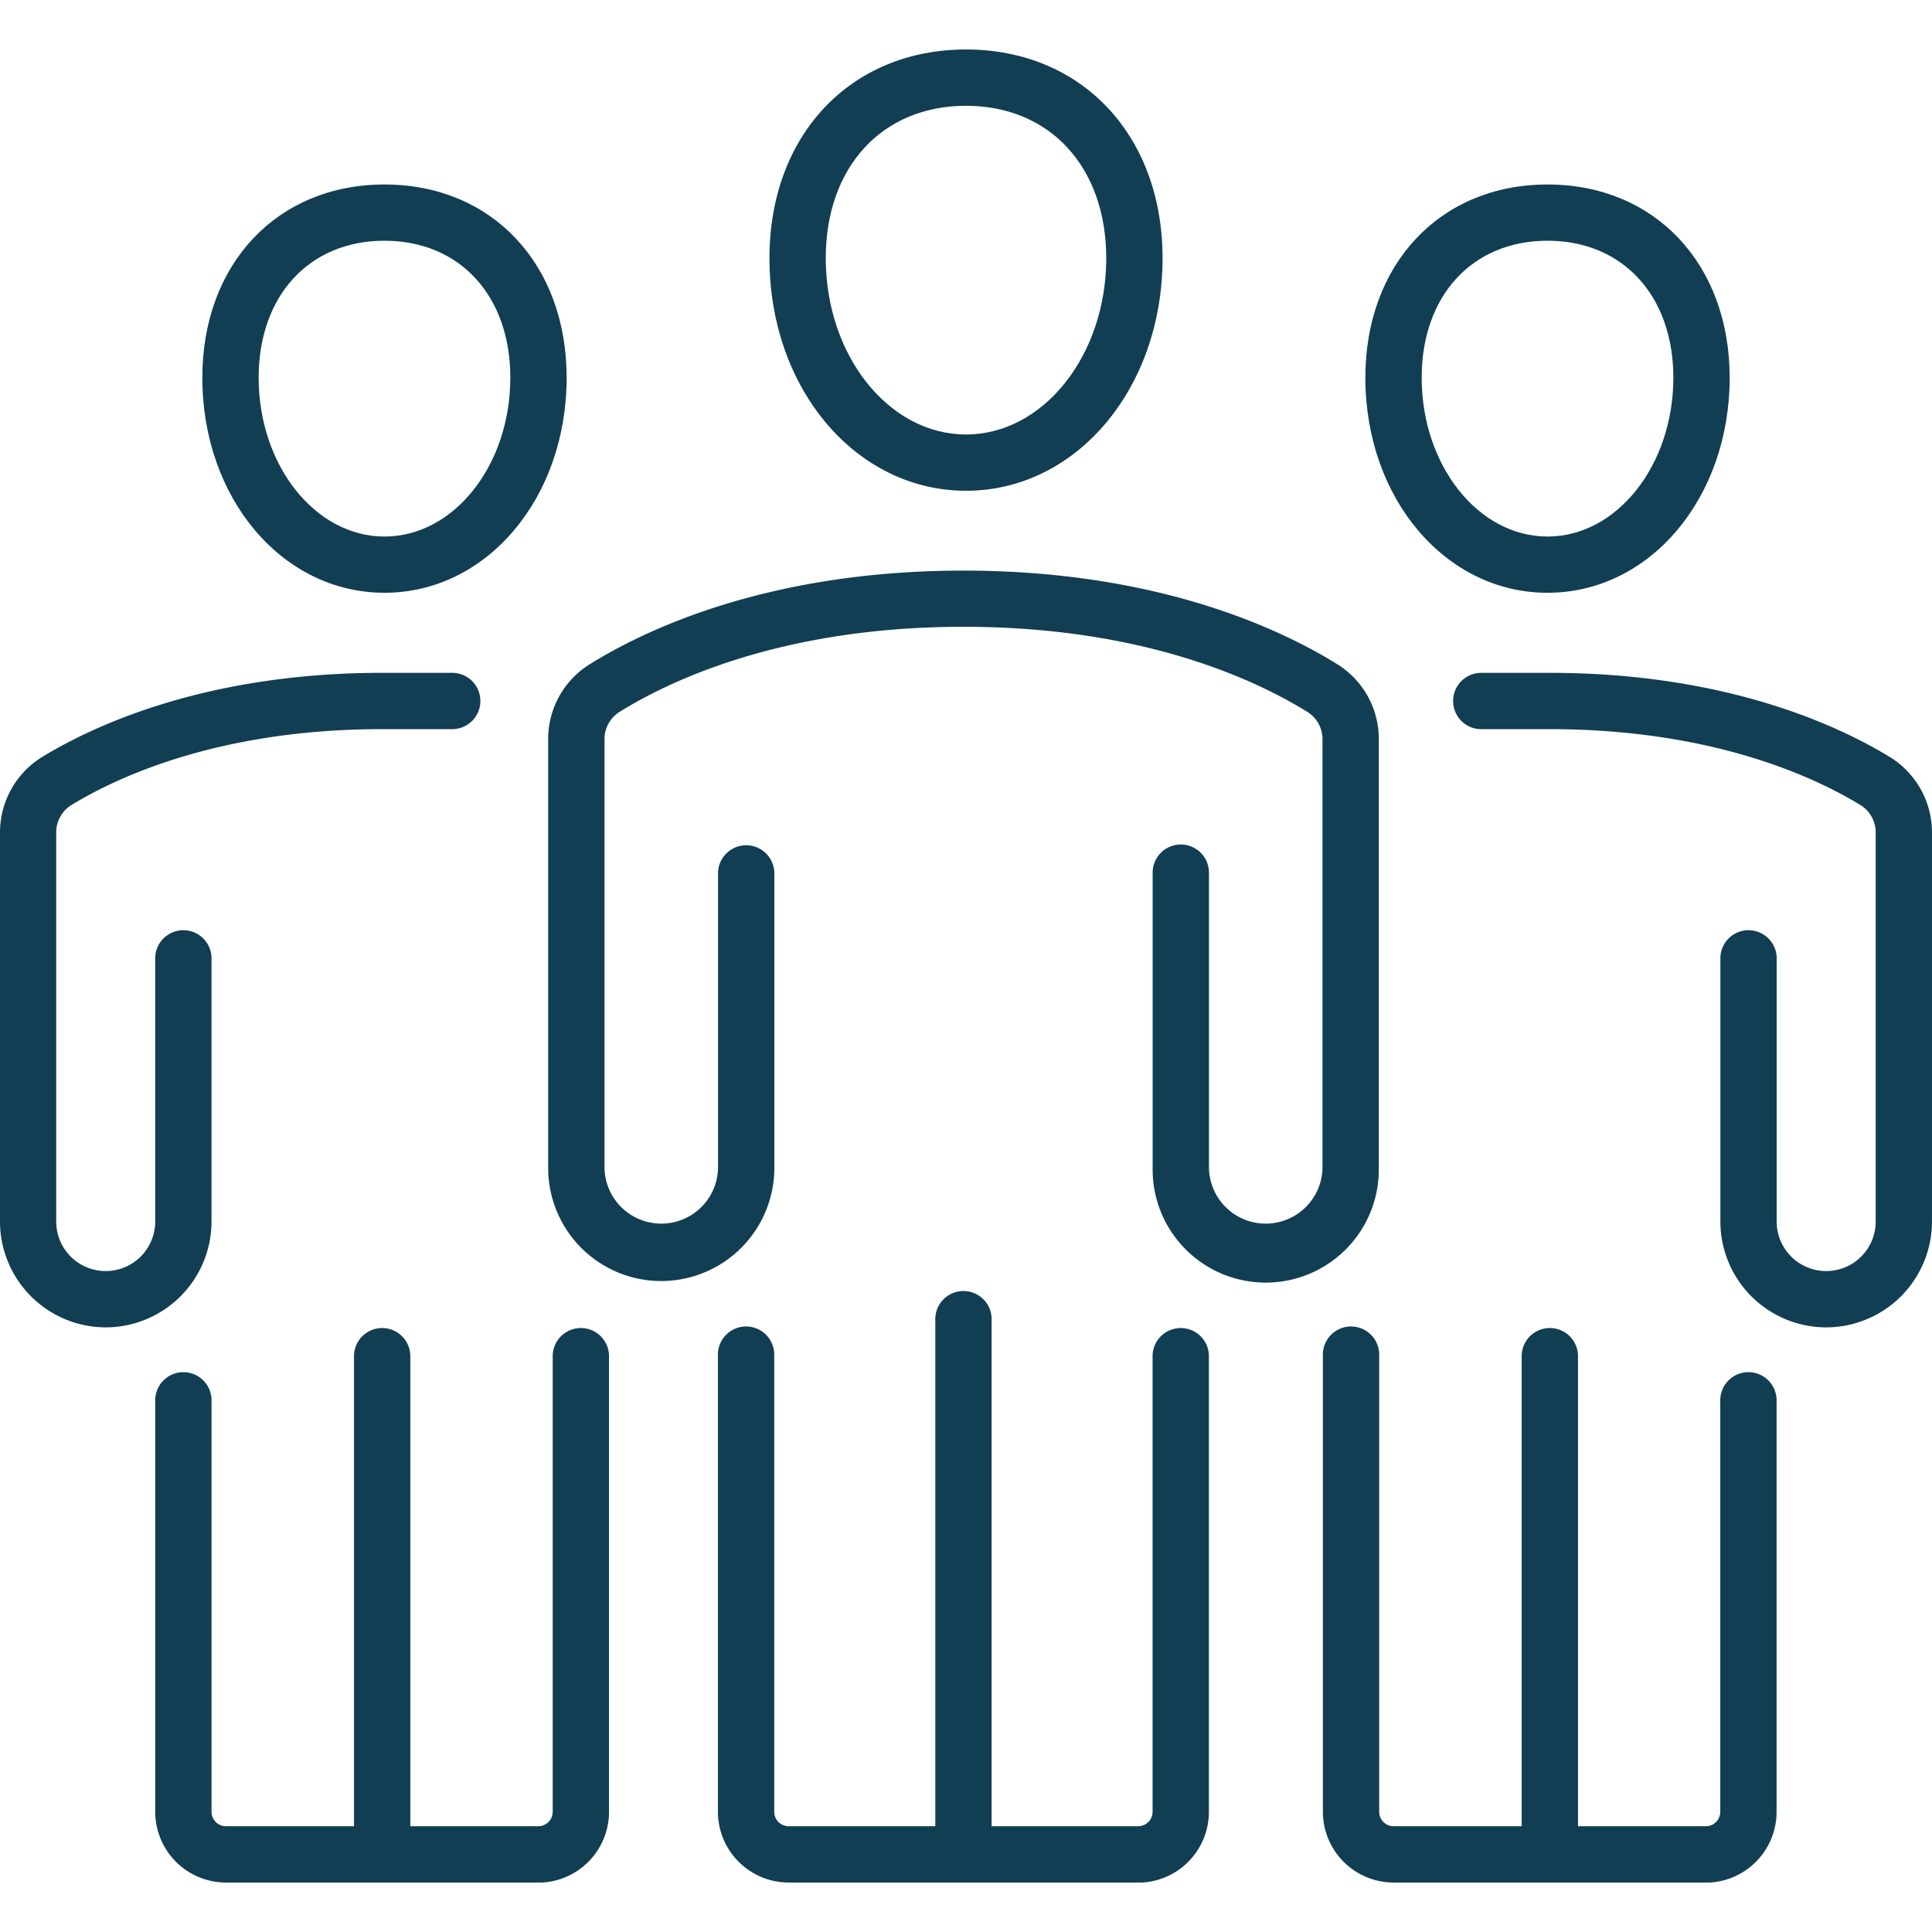
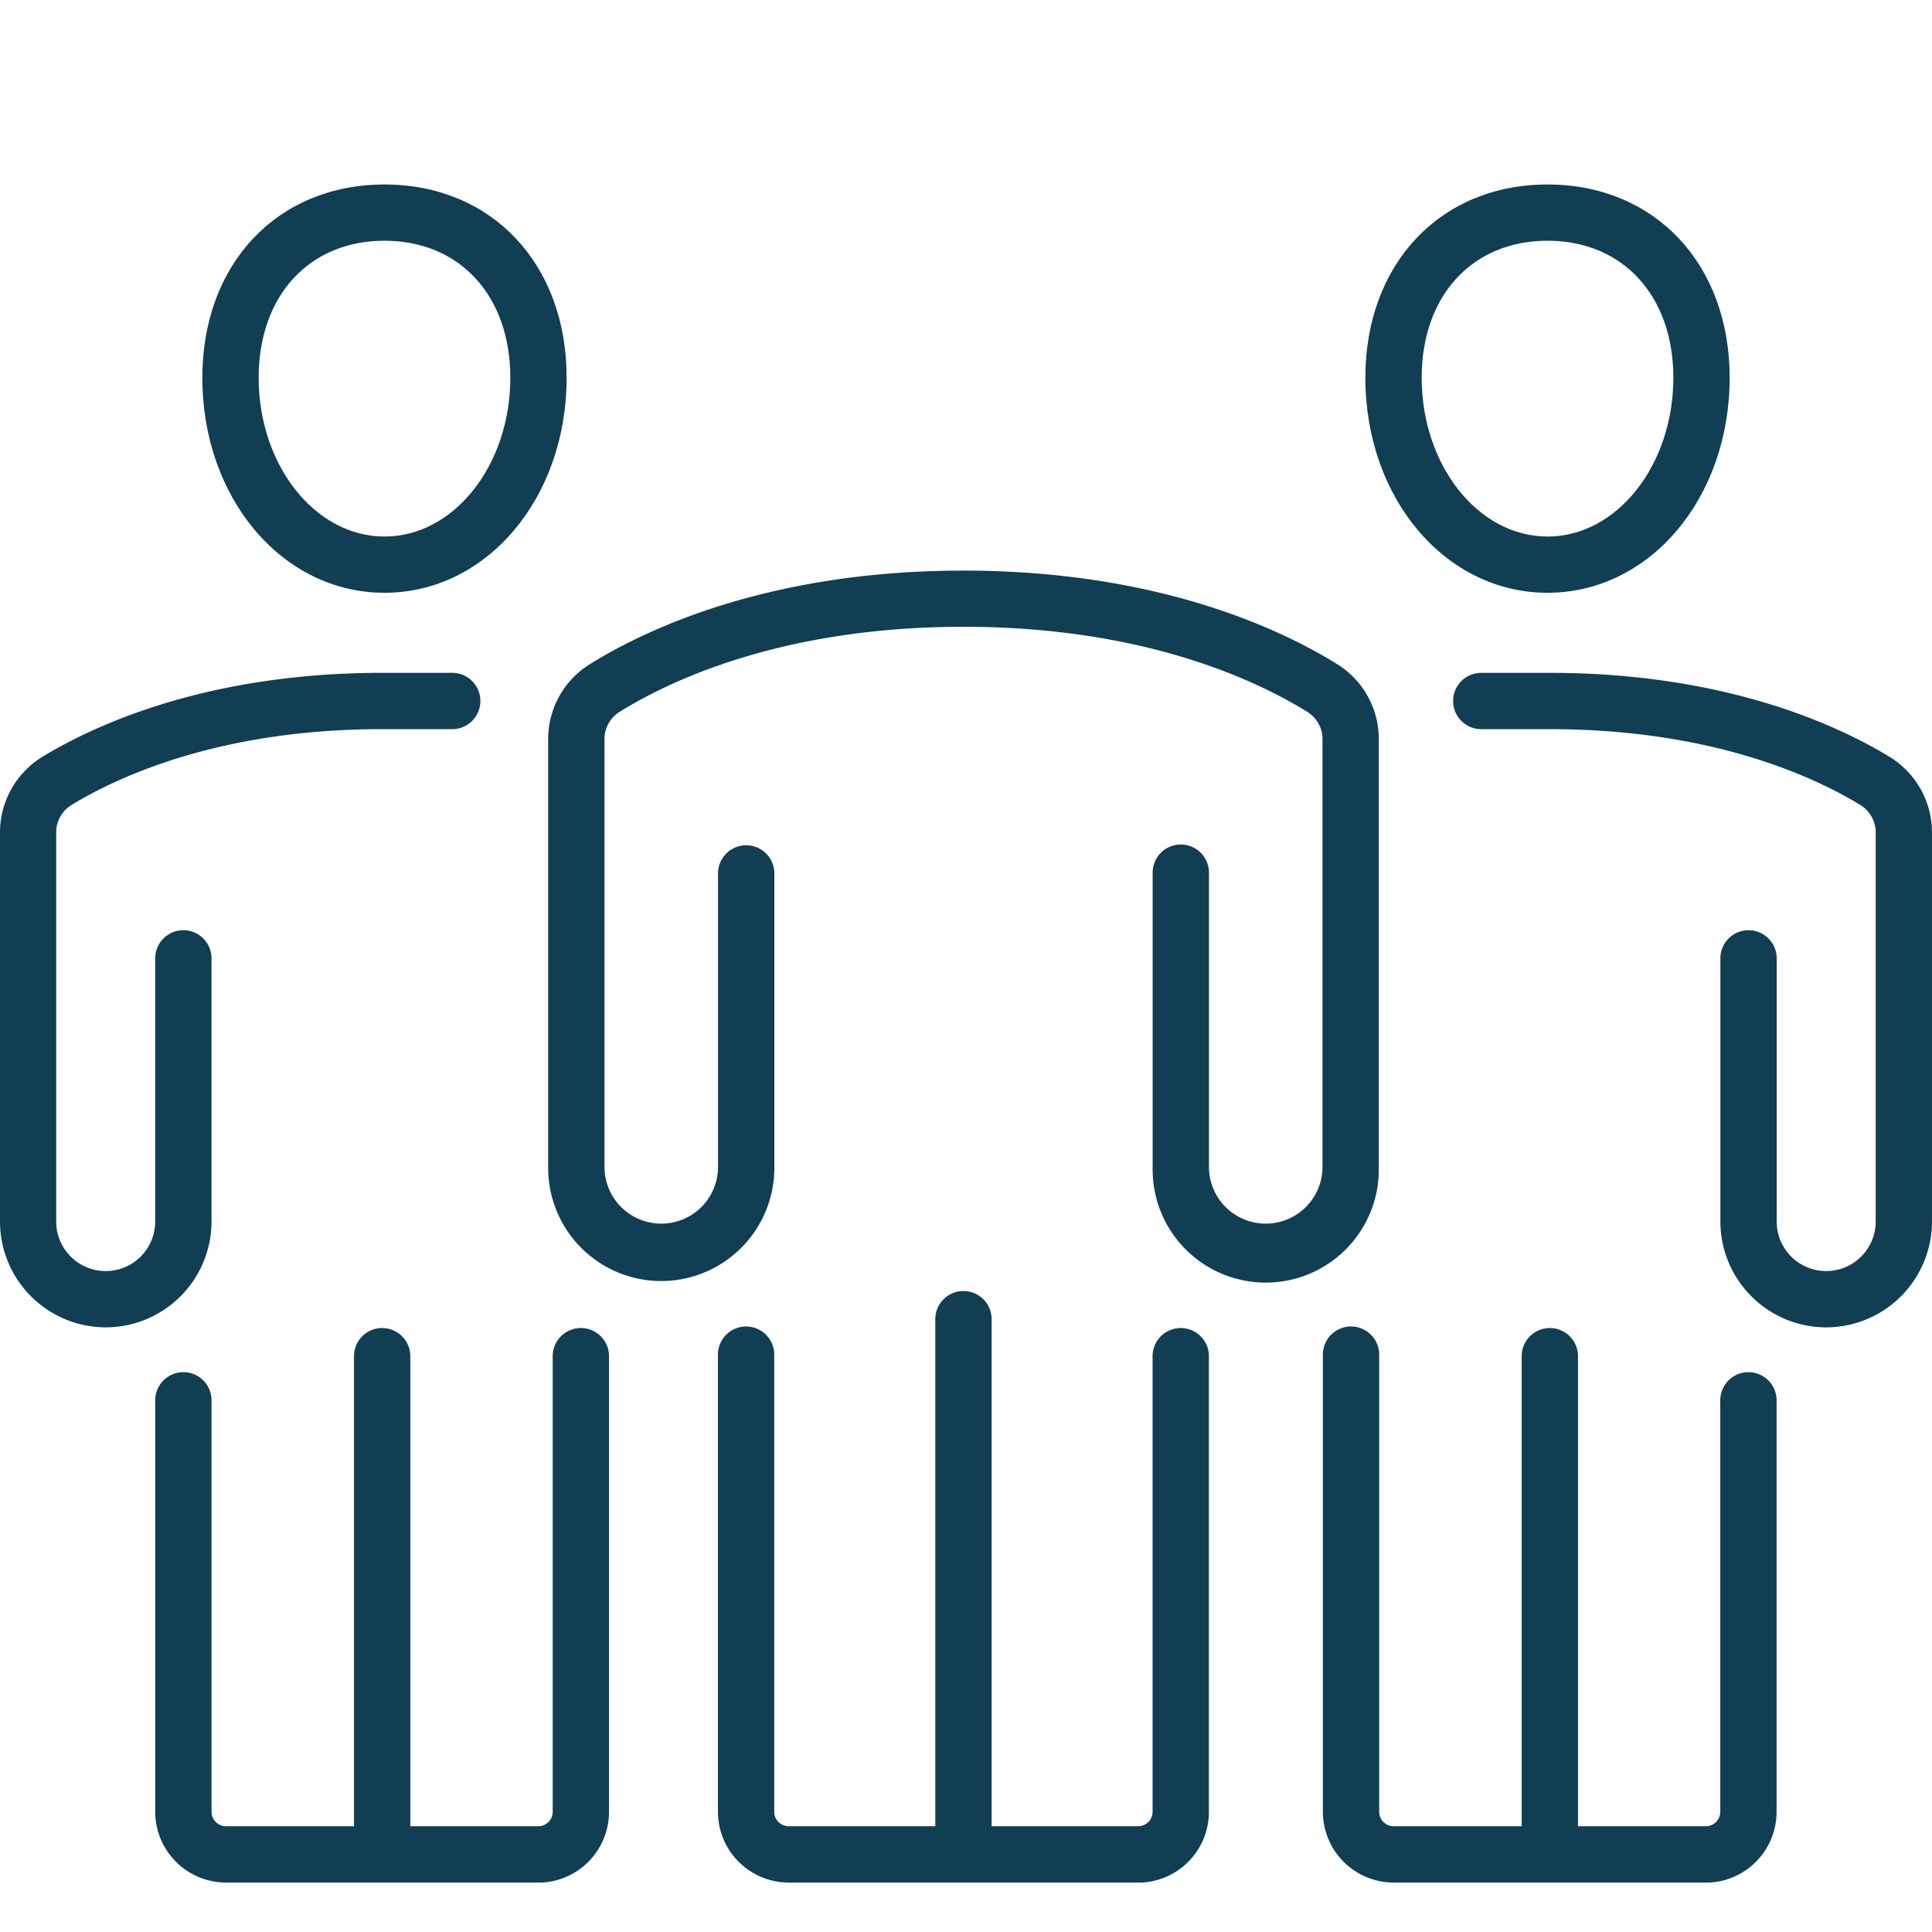
<svg xmlns="http://www.w3.org/2000/svg" width="90" height="90" viewBox="0 0 90 90">
  <defs>
    <clipPath id="clip-path">
      <rect id="Rectangle_5209" data-name="Rectangle 5209" width="90" height="85.392" fill="#113e53" />
    </clipPath>
    <clipPath id="clip-MonthlyRegionals">
      <rect width="90" height="90" />
    </clipPath>
  </defs>
  <g id="MonthlyRegionals" clip-path="url(#clip-MonthlyRegionals)">
    <g id="Group_59584" data-name="Group 59584" transform="translate(0 2.304)">
      <g id="Group_59583" data-name="Group 59583" clip-path="url(#clip-path)">
        <path id="Path_4" data-name="Path 4" d="M57.214,82.478a5.268,5.268,0,0,1-5.267-5.268V57.243a4.1,4.1,0,0,1,1.939-3.5c2.618-1.629,8.361-4.36,17.407-4.36S86.08,52.112,88.7,53.74a4.1,4.1,0,0,1,1.941,3.5V77.21a5.268,5.268,0,1,1-10.535,0V63.454a1.311,1.311,0,1,1,2.623,0V77.21a2.645,2.645,0,0,0,5.289,0V57.244a1.491,1.491,0,0,0-.7-1.276C84.932,54.488,79.686,52,71.293,52s-13.641,2.484-16.022,3.965a1.489,1.489,0,0,0-.7,1.275V77.21a2.645,2.645,0,0,0,5.289,0V63.454a1.312,1.312,0,0,1,2.623,0V77.21a5.274,5.274,0,0,1-5.268,5.268Z" transform="translate(-26.411 -25.106)" fill="#113e53" />
        <path id="Path_5" data-name="Path 5" d="M89.945,145.114a1.311,1.311,0,0,1-1.312-1.312V119.041a1.312,1.312,0,1,1,2.623,0V143.8a1.311,1.311,0,0,1-1.312,1.312" transform="translate(-45.063 -59.856)" fill="#113e53" />
-         <path id="Path_6" data-name="Path 6" d="M82.072,20.556c-5.134,0-9.156-4.759-9.156-10.835C72.916,4,76.681,0,82.072,0s9.156,4,9.156,9.722c0,6.076-4.022,10.835-9.156,10.835m0-17.934c-3.908,0-6.533,2.853-6.533,7.1,0,4.528,2.931,8.212,6.533,8.212s6.533-3.684,6.533-8.212c0-4.246-2.626-7.1-6.533-7.1" transform="translate(-37.072 0.001)" fill="#113e53" />
        <path id="Path_7" data-name="Path 7" d="M155.047,89.566a4.935,4.935,0,0,1-4.929-4.929V72.413a1.312,1.312,0,1,1,2.623,0V84.637a2.306,2.306,0,1,0,4.612,0V66.512a1.493,1.493,0,0,0-.7-1.272c-2.165-1.322-6.925-3.541-14.481-3.541h-3.228a1.312,1.312,0,0,1,0-2.623h3.228c8.2,0,13.448,2.459,15.848,3.925a4.132,4.132,0,0,1,1.955,3.511V84.637a4.935,4.935,0,0,1-4.929,4.929" transform="translate(-69.976 -30.036)" fill="#113e53" />
        <path id="Path_8" data-name="Path 8" d="M145.512,146.649a1.311,1.311,0,0,1-1.312-1.312V122.4a1.312,1.312,0,0,1,2.623,0v22.94a1.311,1.311,0,0,1-1.312,1.312" transform="translate(-73.314 -61.563)" fill="#113e53" />
        <path id="Path_9" data-name="Path 9" d="M137.872,31.812c-4.758,0-8.485-4.4-8.485-10.02,0-5.3,3.489-9,8.485-9s8.485,3.7,8.485,9c0,5.619-3.727,10.02-8.485,10.02m0-16.4c-3.506,0-5.862,2.564-5.862,6.38,0,4.079,2.63,7.4,5.862,7.4s5.862-3.318,5.862-7.4c0-3.816-2.356-6.38-5.862-6.38" transform="translate(-65.783 -6.502)" fill="#113e53" />
        <path id="Path_10" data-name="Path 10" d="M87.614,146.955H71.338a3.3,3.3,0,0,1-3.3-3.3V122.4a1.312,1.312,0,1,1,2.623,0V143.66a.673.673,0,0,0,.672.672H87.614a.673.673,0,0,0,.672-.672V122.4a1.312,1.312,0,0,1,2.623,0V143.66a3.3,3.3,0,0,1-3.3,3.3" transform="translate(-34.594 -61.563)" fill="#113e53" />
        <path id="Path_11" data-name="Path 11" d="M143.211,146.955H128.666a3.3,3.3,0,0,1-3.3-3.3V122.4a1.312,1.312,0,1,1,2.623,0V143.66a.673.673,0,0,0,.672.672h14.545a.673.673,0,0,0,.672-.672V124.528a1.312,1.312,0,1,1,2.623,0V143.66a3.3,3.3,0,0,1-3.3,3.3" transform="translate(-63.741 -61.563)" fill="#113e53" />
        <path id="Path_12" data-name="Path 12" d="M4.929,89.566A4.935,4.935,0,0,1,0,84.637V66.512A4.132,4.132,0,0,1,1.954,63c2.4-1.465,7.652-3.925,15.849-3.925H21.03a1.312,1.312,0,1,1,0,2.623H17.8c-7.555,0-12.316,2.218-14.482,3.541a1.494,1.494,0,0,0-.7,1.272V84.637a2.306,2.306,0,1,0,4.612,0V72.413a1.312,1.312,0,1,1,2.623,0V84.637a4.935,4.935,0,0,1-4.929,4.929" transform="translate(0 -30.036)" fill="#113e53" />
        <path id="Path_13" data-name="Path 13" d="M34.86,146.649a1.311,1.311,0,0,1-1.312-1.312V122.4a1.312,1.312,0,0,1,2.623,0v22.94a1.311,1.311,0,0,1-1.312,1.312" transform="translate(-17.057 -61.563)" fill="#113e53" />
        <path id="Path_14" data-name="Path 14" d="M27.66,31.812c-4.758,0-8.485-4.4-8.485-10.02,0-5.3,3.489-9,8.485-9s8.485,3.7,8.485,9c0,5.619-3.727,10.02-8.485,10.02m0-16.4c-3.506,0-5.862,2.564-5.862,6.38,0,4.079,2.63,7.4,5.862,7.4s5.862-3.318,5.862-7.4c0-3.816-2.356-6.38-5.862-6.38" transform="translate(-9.749 -6.502)" fill="#113e53" />
        <path id="Path_15" data-name="Path 15" d="M32.558,146.955H18.014a3.3,3.3,0,0,1-3.3-3.3V124.528a1.312,1.312,0,1,1,2.623,0V143.66a.673.673,0,0,0,.672.672H32.558a.673.673,0,0,0,.672-.672V122.4a1.312,1.312,0,0,1,2.623,0V143.66a3.3,3.3,0,0,1-3.3,3.3" transform="translate(-7.483 -61.563)" fill="#113e53" />
      </g>
    </g>
  </g>
</svg>